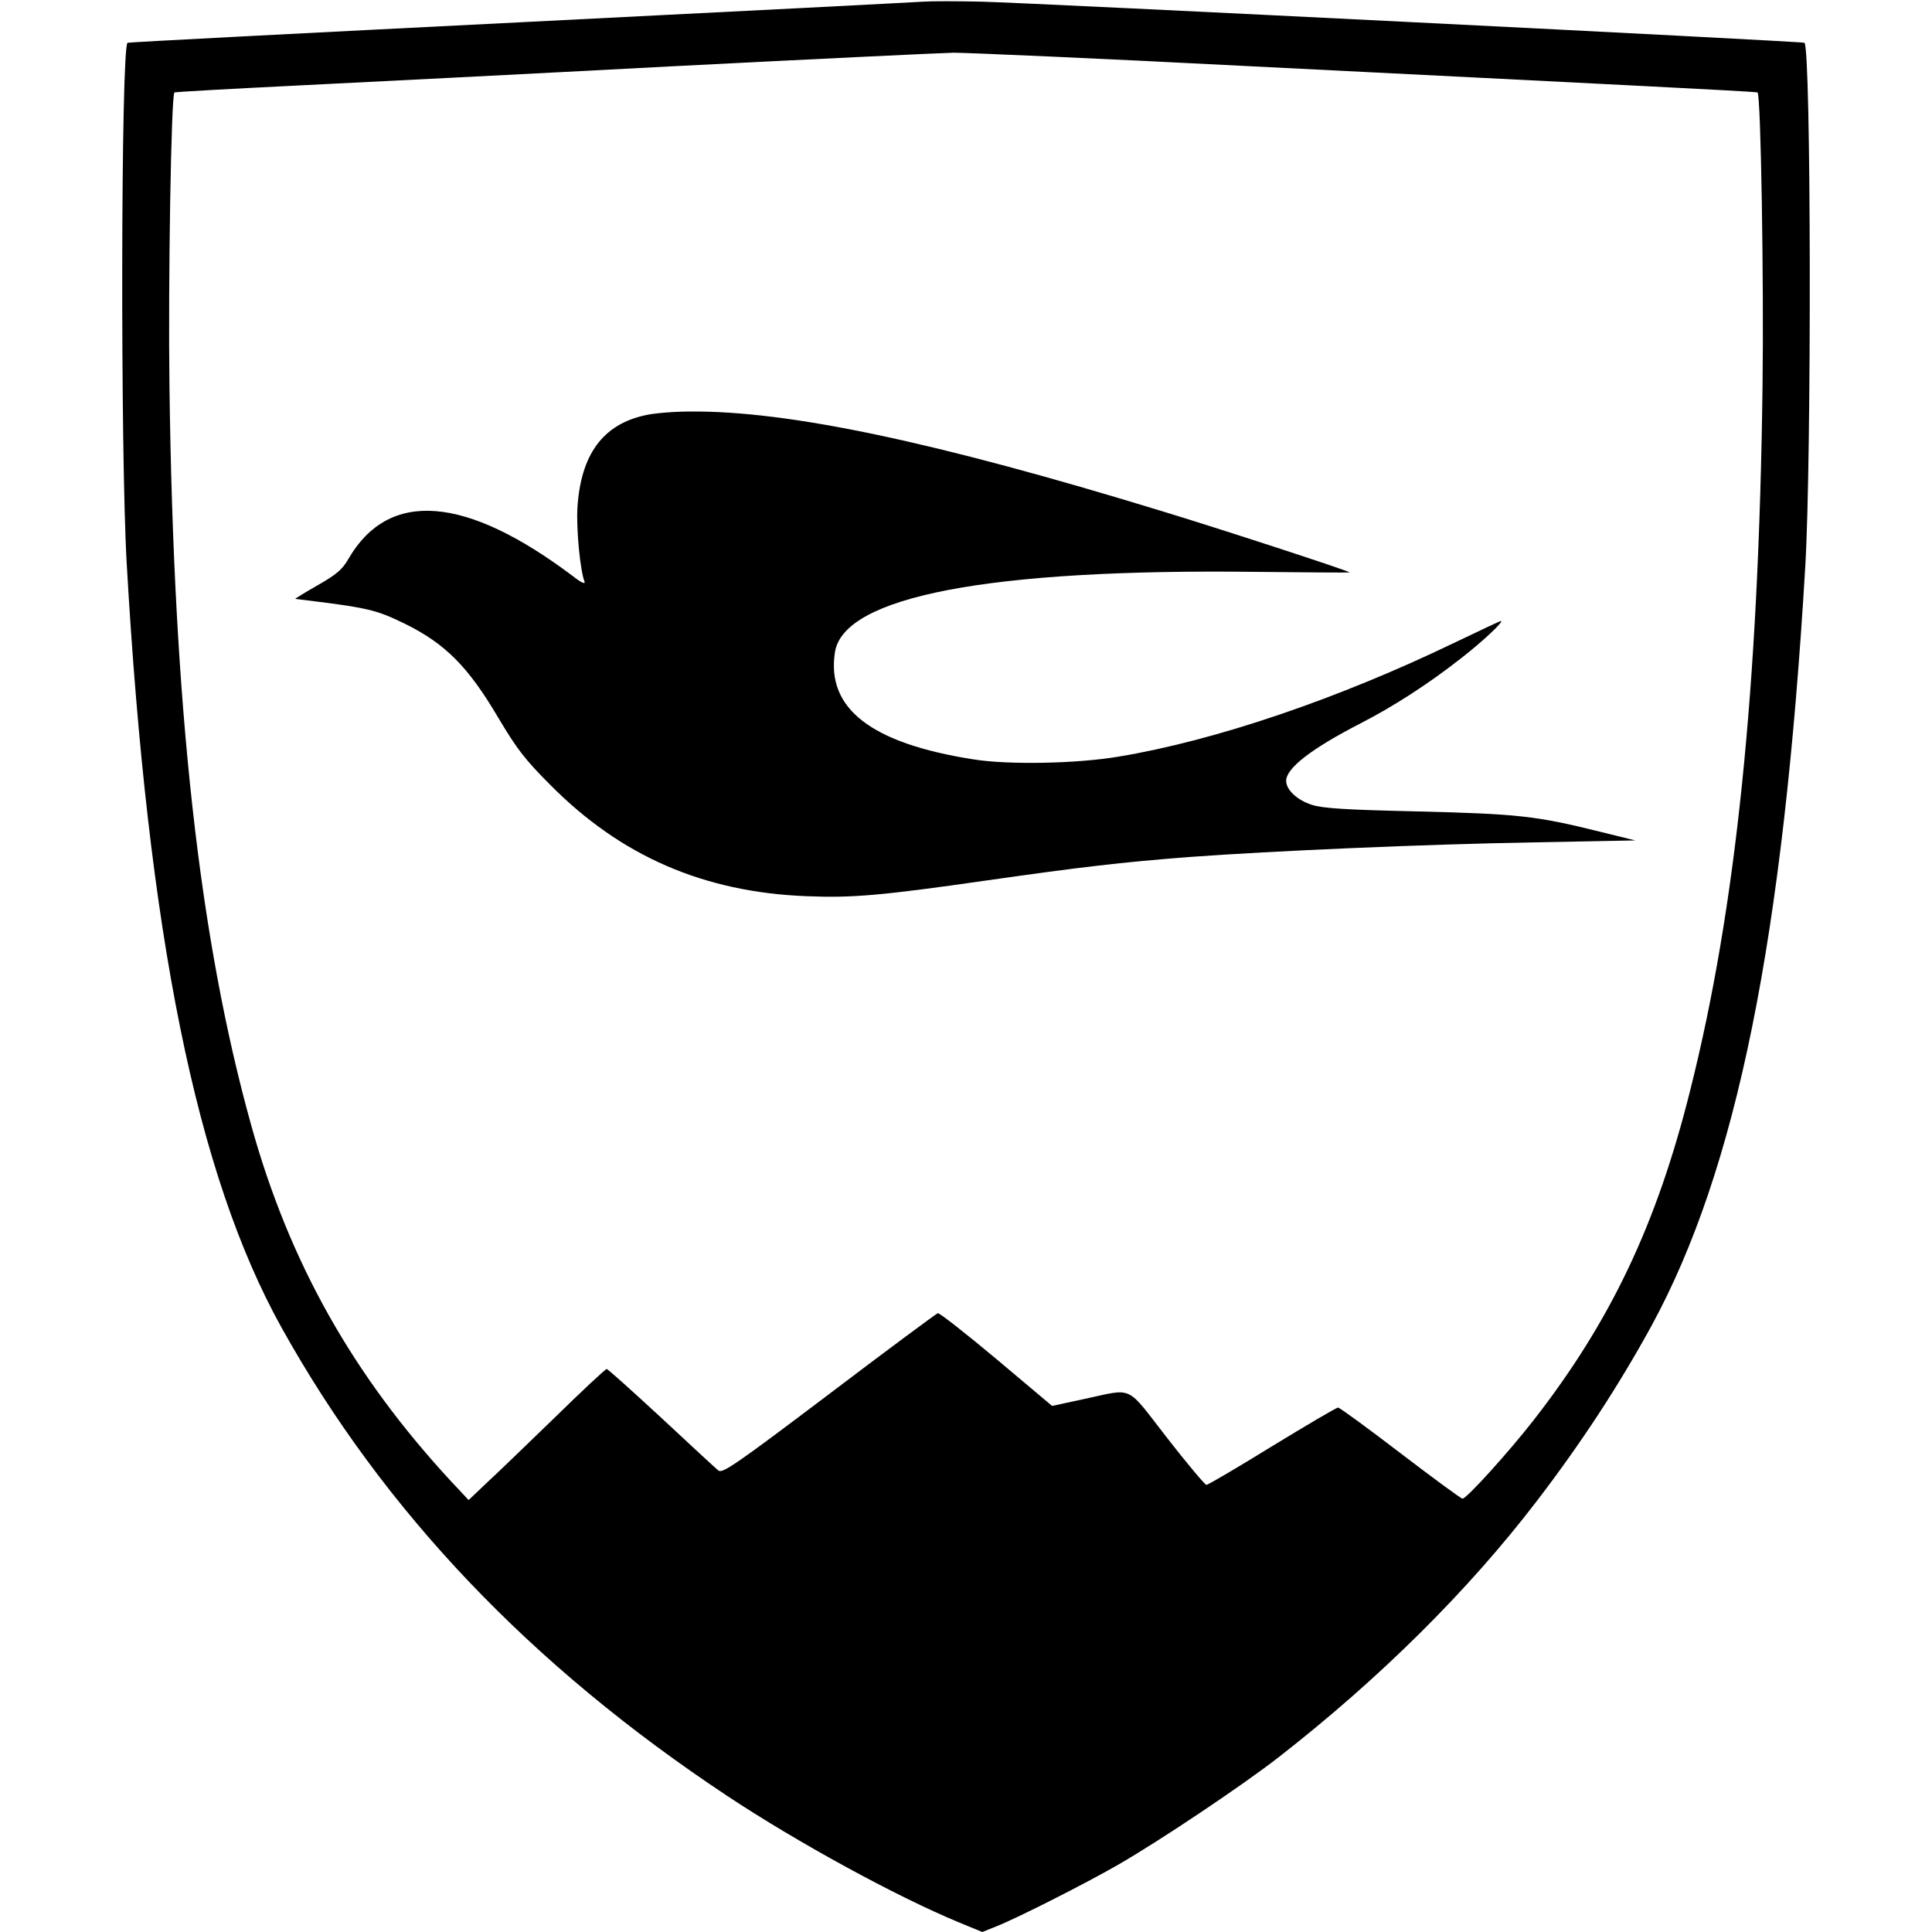
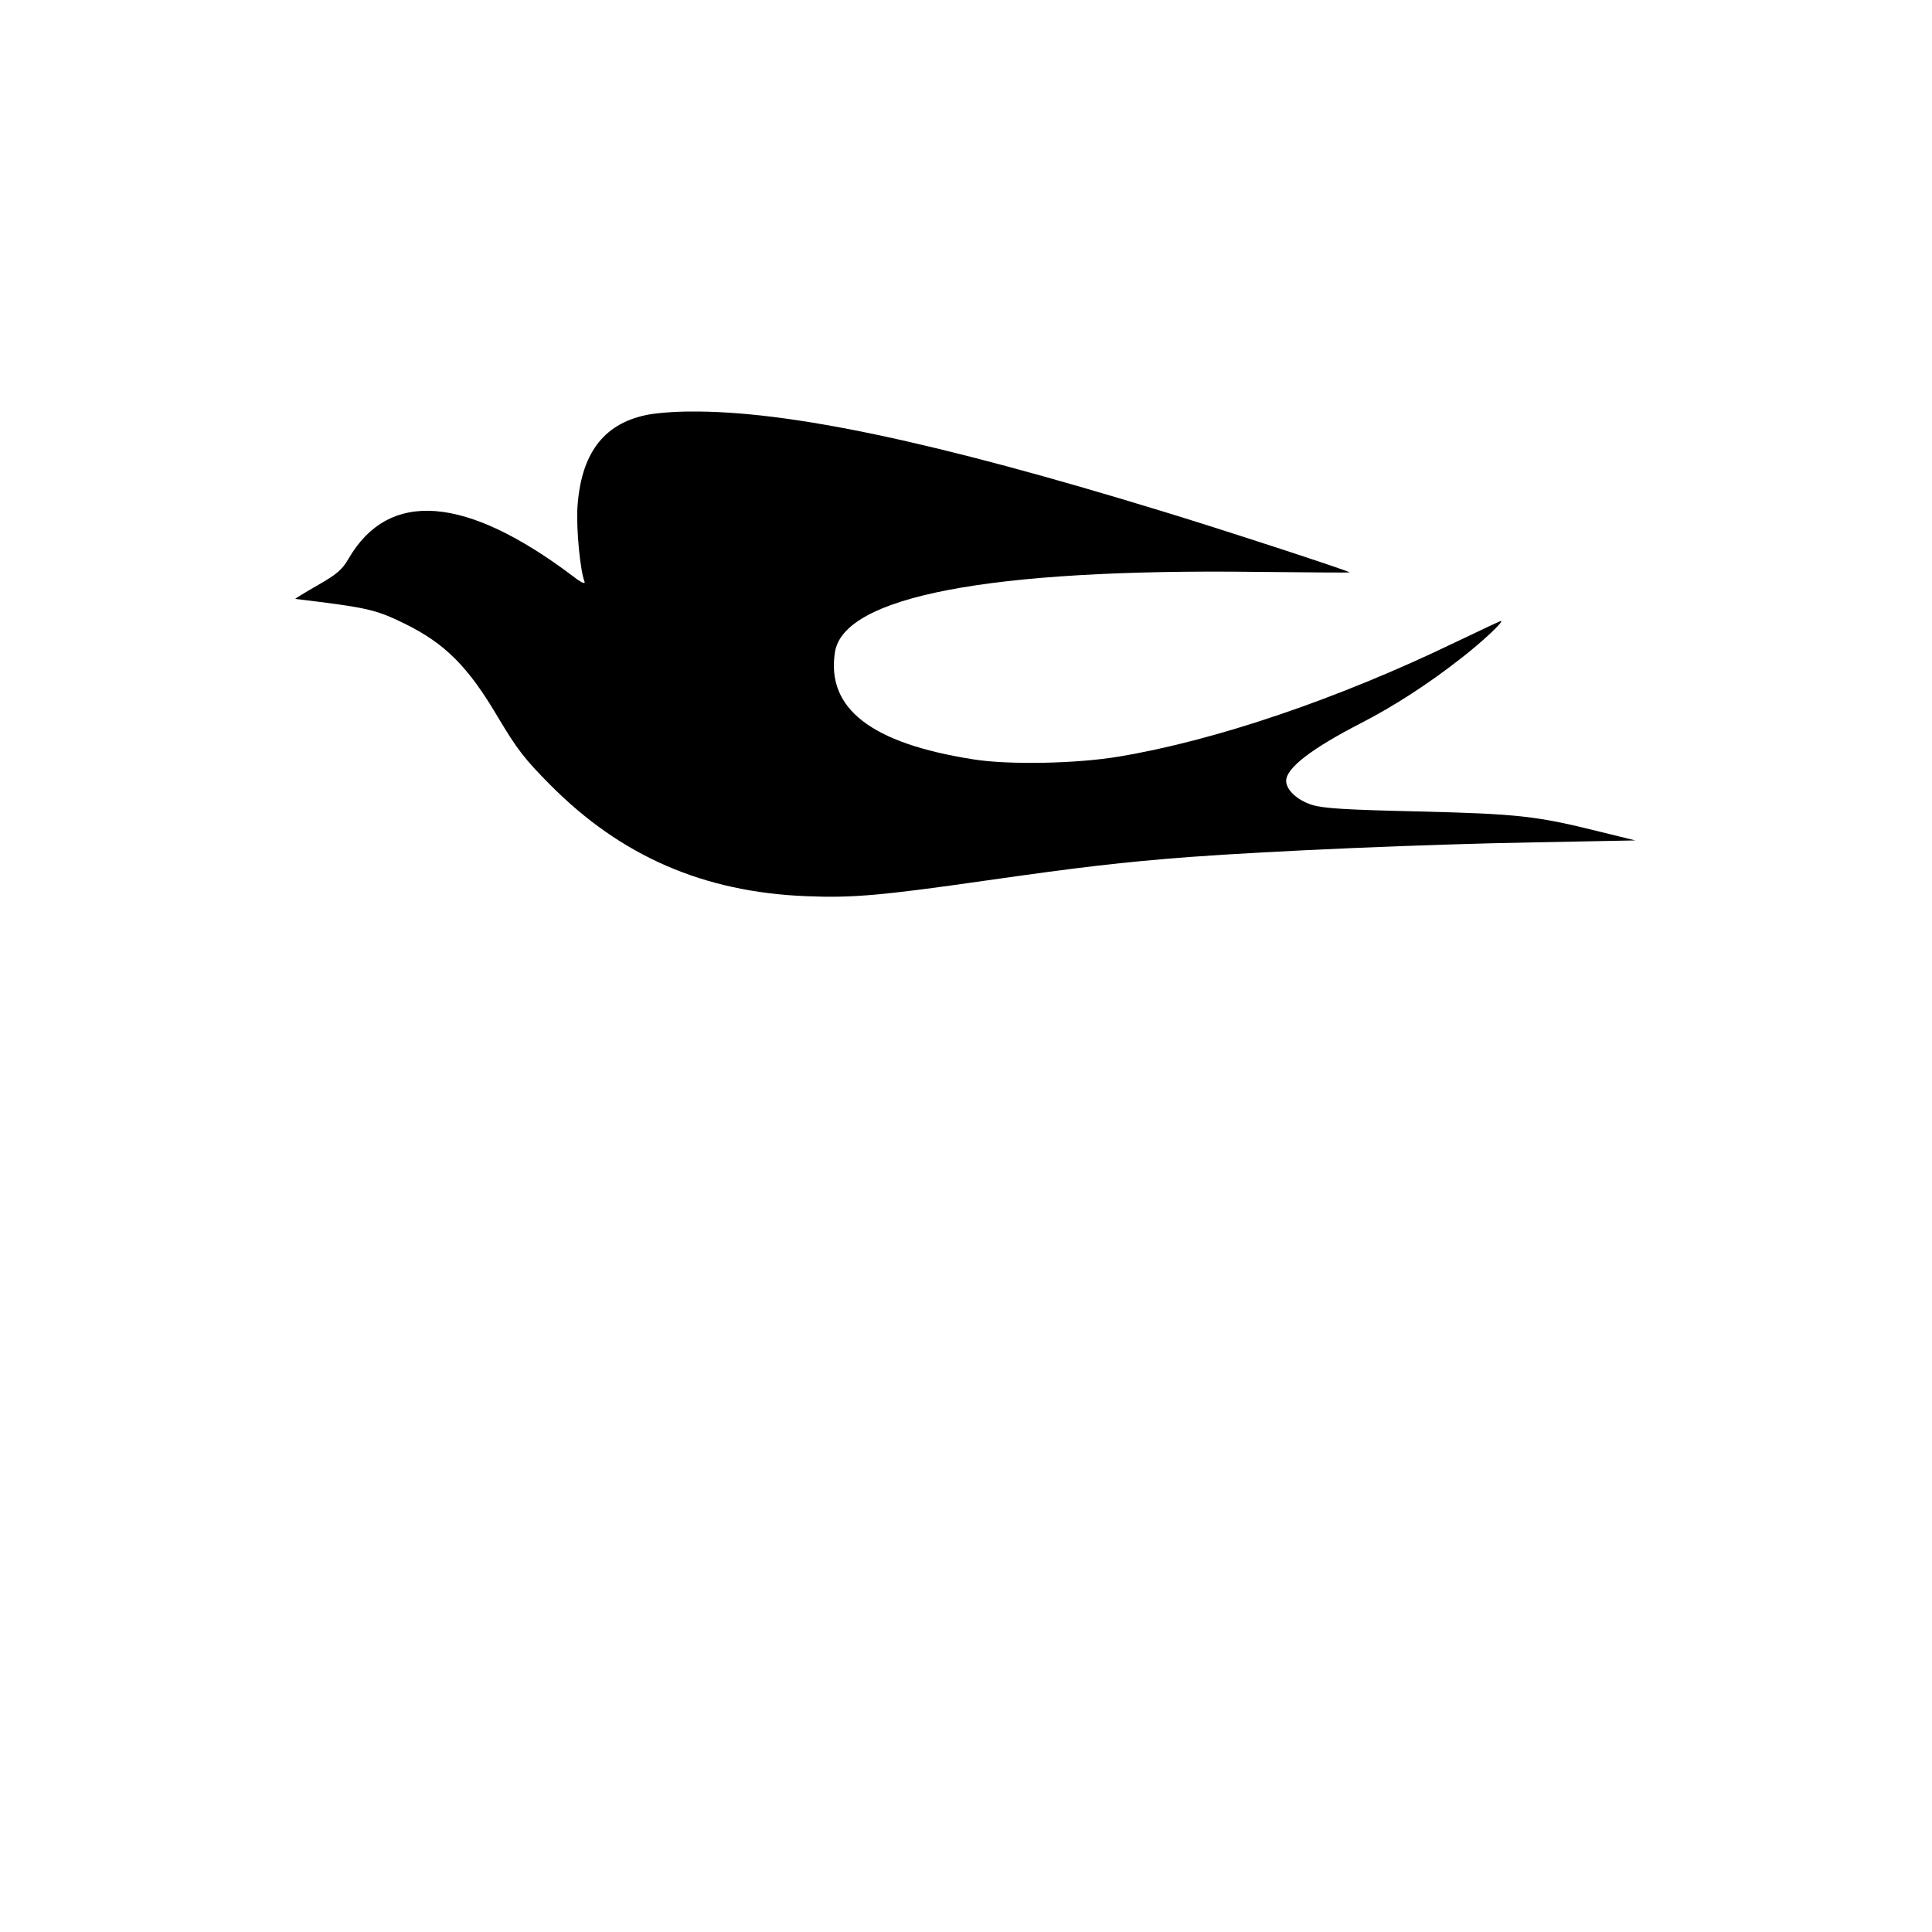
<svg xmlns="http://www.w3.org/2000/svg" version="1.0" width="700pt" height="700pt" viewBox="0 0 700 700" preserveAspectRatio="xMidYMid meet">
  <g transform="translate(0,700) scale(0.1,-0.1)" fill="#000000" stroke="none">
-     <path d="M3345 6994 c-27 -2 -687 -36 -1465 -75 -778 -39 -1417 -72 -1418 -74 -24 -23 -26 -1486 -3 -1885 77 -1350 253 -2216 561 -2770 370 -665 903 -1225 1615 -1697 255 -169 612 -364 839 -458 l85 -35 50 20 c74 29 321 154 441 223 150 86 456 291 585 392 363 283 684 601 932 925 161 210 297 418 416 635 309 567 478 1400 558 2755 23 392 21 1872 -3 1895 -5 5 -2803 145 -2983 149 -88 2 -182 2 -210 0z m1185 -234 c542 -27 1176 -59 1410 -71 234 -12 426 -22 428 -24 12 -11 23 -687 18 -1065 -14 -1092 -96 -1891 -262 -2550 -121 -485 -288 -837 -567 -1195 -87 -112 -243 -285 -258 -285 -5 0 -106 74 -225 165 -119 91 -220 165 -226 165 -6 0 -113 -63 -239 -140 -125 -77 -232 -140 -238 -140 -5 0 -70 77 -143 171 -152 195 -117 179 -305 139 l-111 -24 -202 170 c-111 93 -207 168 -212 166 -5 -1 -183 -133 -394 -293 -336 -254 -387 -289 -401 -277 -9 7 -102 93 -207 191 -105 97 -194 177 -198 177 -4 0 -90 -80 -190 -178 -101 -98 -212 -205 -247 -237 l-63 -60 -61 65 c-358 386 -588 795 -726 1290 -189 677 -282 1514 -297 2680 -5 378 6 1054 18 1065 2 2 201 13 443 25 242 12 856 43 1365 70 509 26 966 48 1015 49 50 0 534 -21 1075 -49z" />
    <path d="M2340 5496 c-156 -33 -236 -143 -248 -337 -4 -79 10 -226 26 -267 3 -10 -14 -2 -43 21 -388 292 -666 314 -812 63 -23 -40 -43 -57 -113 -97 -47 -27 -83 -49 -80 -49 265 -32 290 -38 397 -90 146 -72 229 -155 338 -340 68 -114 96 -151 190 -245 255 -257 554 -387 925 -402 168 -7 271 2 655 57 337 48 488 66 735 85 300 22 846 46 1250 53 l365 7 -130 32 c-229 57 -295 64 -655 73 -265 6 -346 11 -387 24 -53 17 -93 54 -93 87 0 46 92 117 273 210 115 59 244 142 362 235 75 58 156 134 143 134 -3 0 -79 -36 -169 -79 -421 -203 -865 -354 -1214 -412 -152 -26 -402 -31 -530 -10 -369 58 -531 184 -500 387 30 203 559 304 1527 292 186 -2 338 -3 338 -2 0 5 -482 162 -680 222 -823 252 -1354 364 -1709 361 -58 0 -131 -6 -161 -13z" />
  </g>
</svg>